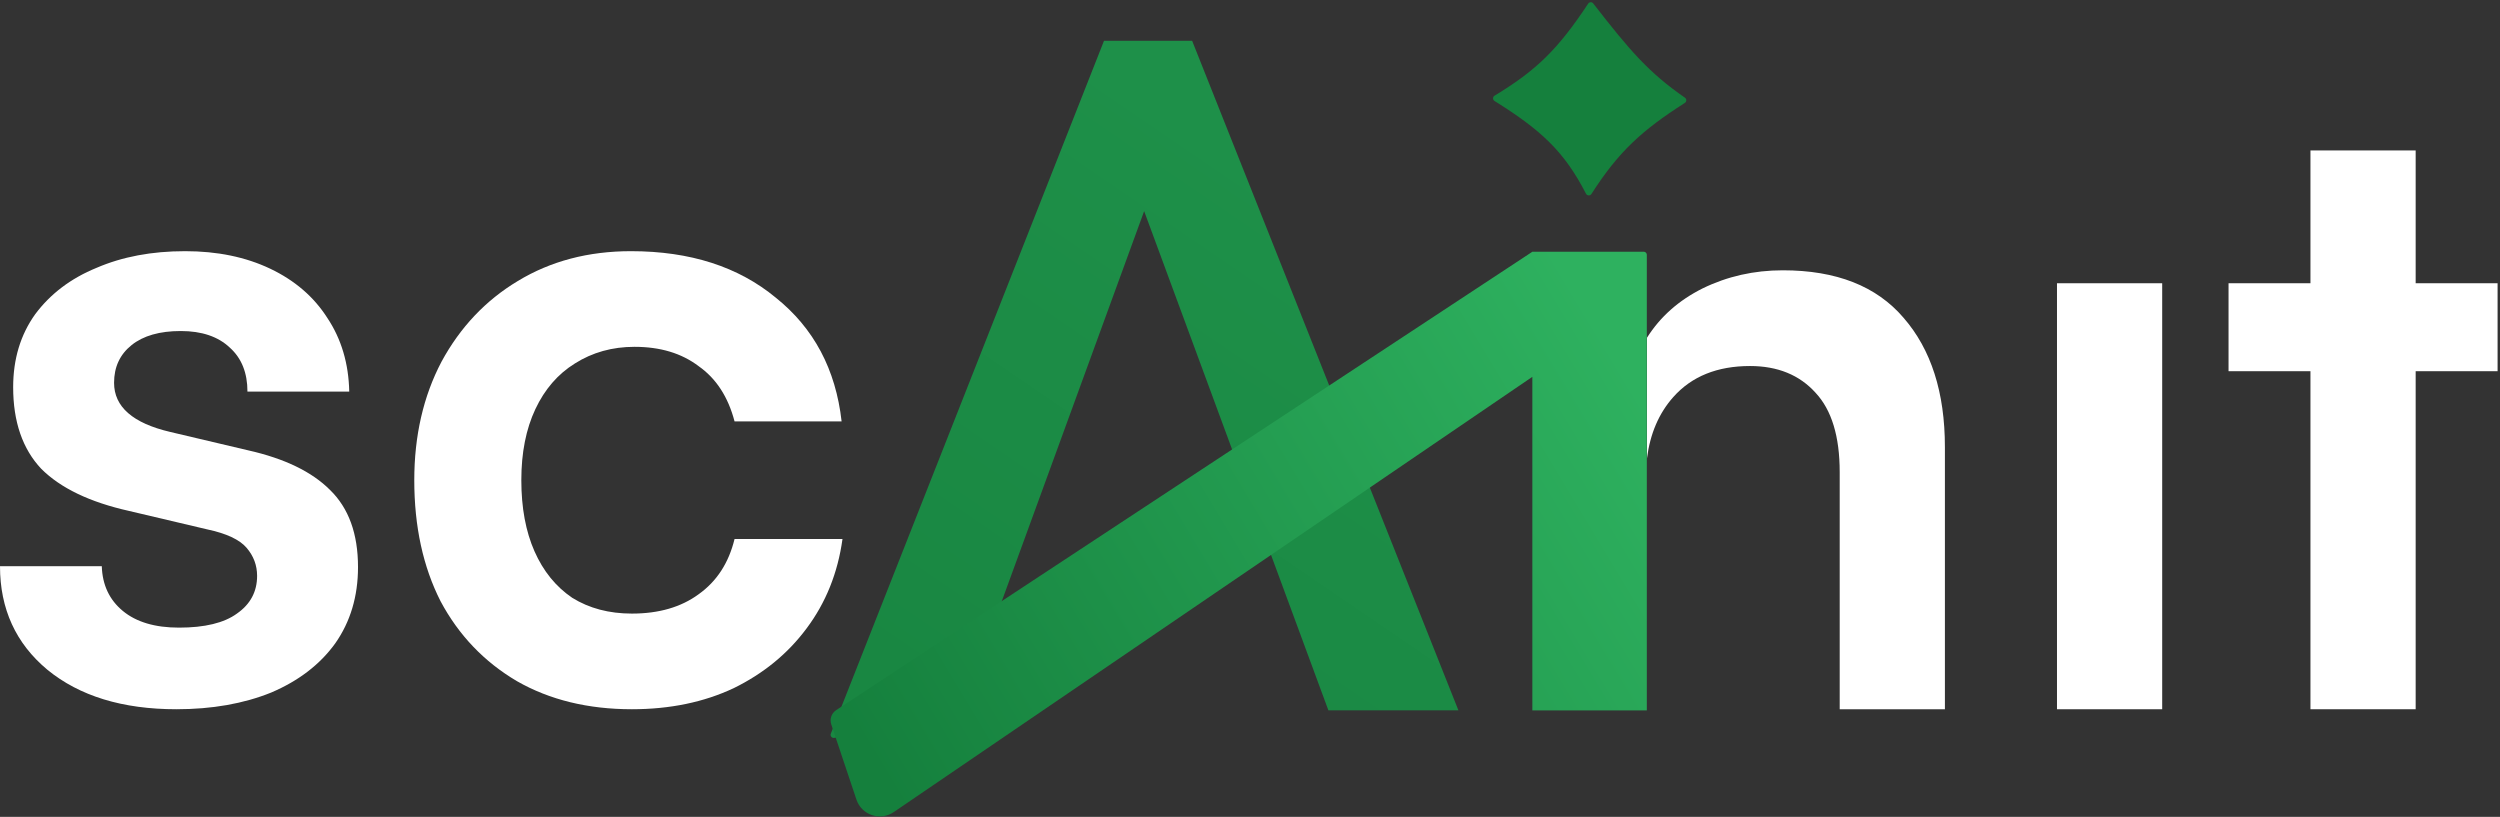
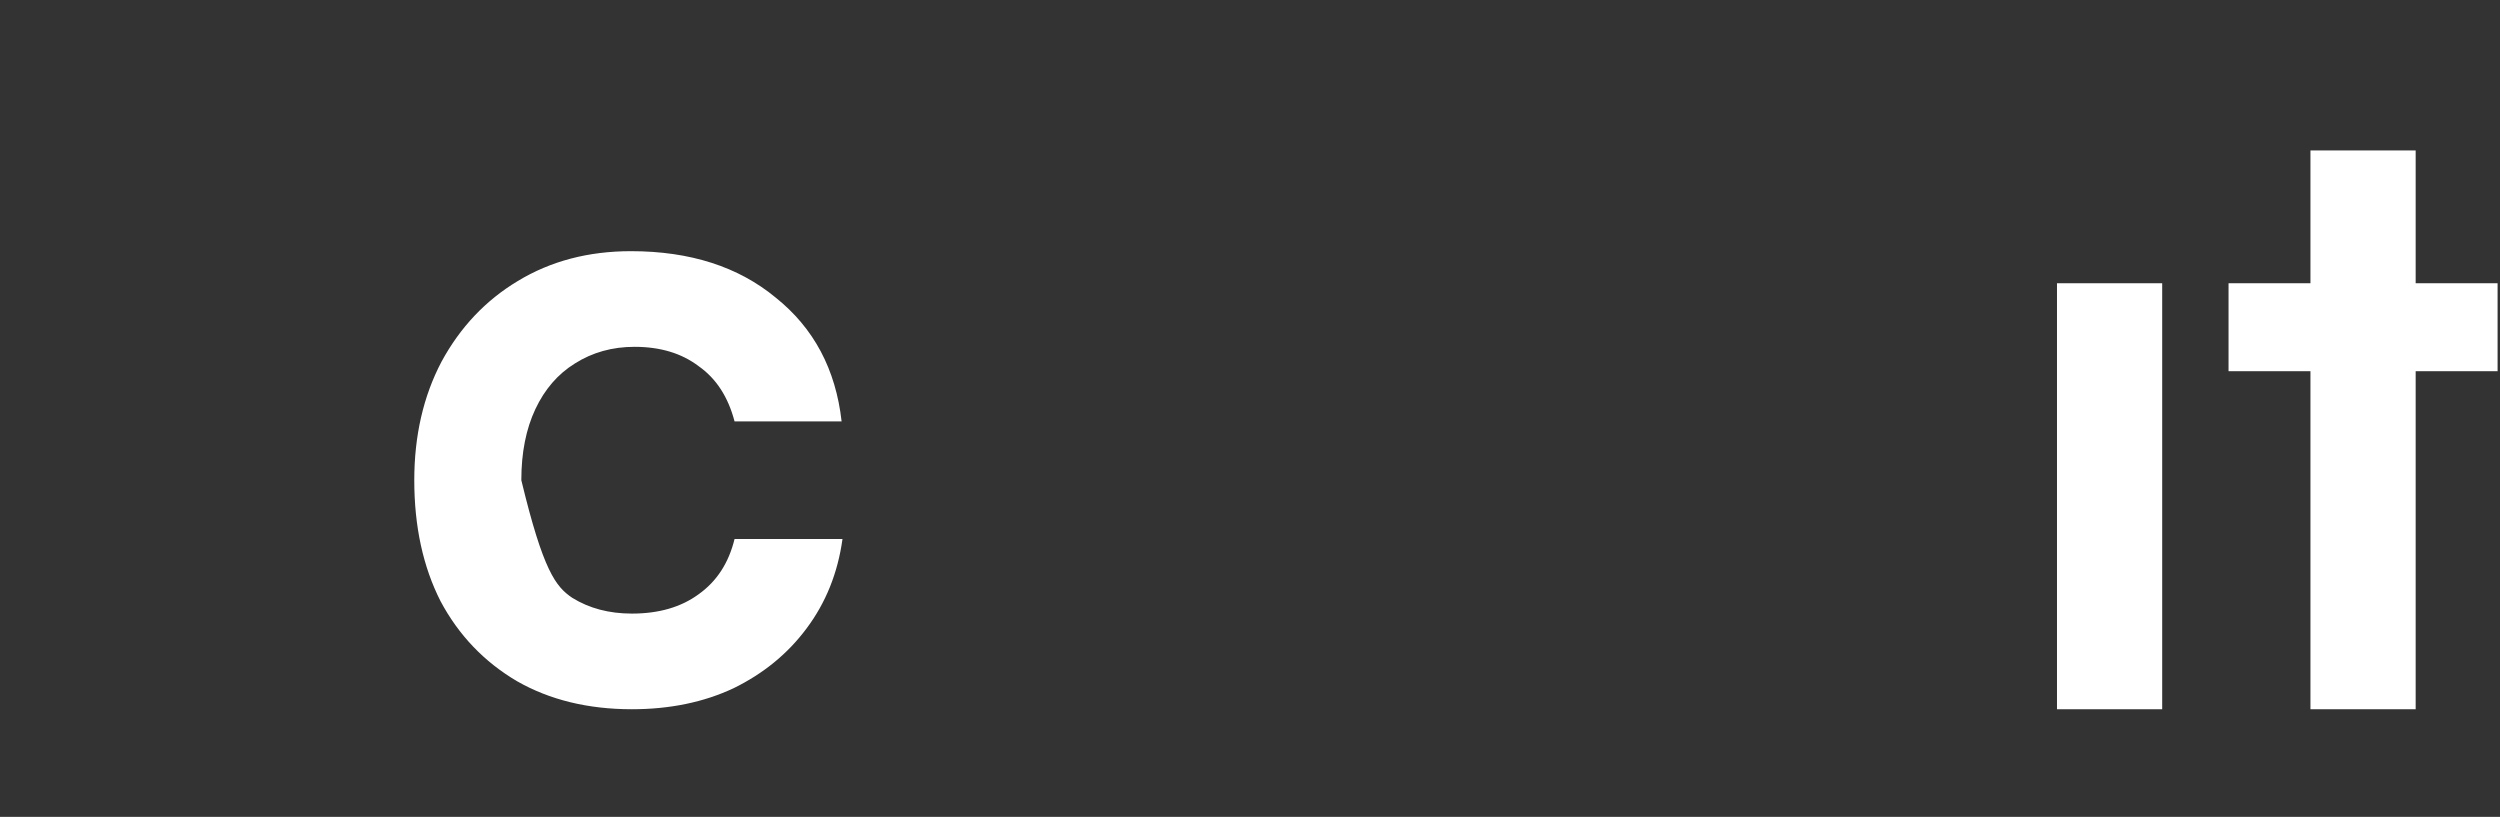
<svg xmlns="http://www.w3.org/2000/svg" width="811" height="265" viewBox="0 0 811 265" fill="none">
  <rect x="0" y="0" width="811" height="265" fill="#333333" stroke="none" />
-   <path d="M578.337 87.686C595.68 87.686 608.735 92.814 617.5 103.072C626.451 113.329 630.928 127.316 630.928 145.033V230.075H596.8V153.146C596.8 141.583 594.189 133.004 588.967 127.409C583.745 121.628 576.658 118.738 567.707 118.738C557.077 118.738 548.779 122.094 542.812 128.808C538.132 134.073 535.287 140.714 534.277 148.732V109.568C538.558 102.772 544.573 97.435 552.322 93.56C560.341 89.644 569.013 87.686 578.337 87.686Z" fill="white" />
  <path d="M722.938 91.884H810.215V120.418H722.938V91.884ZM783.64 230.077H749.512V48.803H783.64V230.077Z" fill="white" />
  <path d="M667.287 230.078V91.885H701.415V230.078H667.287Z" fill="white" />
-   <path d="M473.108 230.43H430.929L371.16 68.491L310.905 233.595L270.586 239.374C269.827 239.483 269.233 238.731 269.514 238.017L358.14 13.23H386.727L473.108 230.43Z" fill="url(#paint0_linear_5072_142484)" />
-   <path d="M515.205 1.179C515.584 0.605 516.422 0.573 516.843 1.116C528.732 16.436 534.853 23.553 546.598 31.695C547.191 32.106 547.176 32.993 546.568 33.382C532.662 42.268 525.06 49.175 516.264 62.923C515.841 63.584 514.852 63.534 514.494 62.836C507.387 48.995 499.772 42.103 484.823 32.757C484.186 32.358 484.193 31.424 484.836 31.035C498.228 22.92 505.252 16.236 515.205 1.179Z" fill="#15803D" />
-   <path d="M497.123 81.658H533.228C533.78 81.658 534.228 82.105 534.228 82.658V230.46H497.094V122.241L289.916 263.449C285.532 266.436 279.508 264.408 277.824 259.377L269.658 234.977C269.083 233.257 269.737 231.364 271.252 230.367L497.094 81.67V81.658H497.114L497.123 81.652V81.658Z" fill="url(#paint1_linear_5072_142484)" />
-   <path d="M134.391 155.78C134.391 141.357 137.332 128.547 143.215 117.35C149.288 106.153 157.543 97.423 167.98 91.16C178.607 84.708 190.847 81.482 204.701 81.482C223.867 81.482 239.523 86.511 251.669 96.569C264.004 106.438 271.12 119.817 273.018 136.707H238.29C236.202 128.736 232.312 122.758 226.619 118.773C221.116 114.598 214.189 112.51 205.839 112.51C198.628 112.51 192.176 114.313 186.483 117.919C180.979 121.335 176.709 126.269 173.673 132.722C170.637 139.174 169.119 146.86 169.119 155.78C169.119 164.699 170.542 172.385 173.388 178.837C176.235 185.29 180.315 190.319 185.629 193.925C191.132 197.341 197.584 199.049 204.985 199.049C213.715 199.049 220.926 196.961 226.619 192.786C232.502 188.611 236.392 182.633 238.29 174.852H273.303C271.784 185.859 267.894 195.538 261.632 203.888C255.559 212.048 247.684 218.501 238.005 223.245C228.327 227.8 217.32 230.077 204.985 230.077C190.752 230.077 178.322 227.041 167.695 220.968C157.068 214.705 148.813 206.07 142.93 195.063C137.237 183.867 134.391 170.772 134.391 155.78Z" fill="white" />
-   <path d="M0 183.677H33.02C33.21 189.75 35.487 194.589 39.852 198.195C44.217 201.8 50.289 203.603 58.07 203.603C66.42 203.603 72.682 202.085 76.857 199.049C81.222 196.012 83.404 191.932 83.404 186.808C83.404 183.392 82.266 180.356 79.988 177.699C77.711 175.042 73.441 173.049 67.179 171.721L41.844 165.743C29.13 162.896 19.641 158.342 13.379 152.079C7.306 145.626 4.27 136.802 4.27 125.605C4.27 116.496 6.642 108.62 11.386 101.978C16.32 95.336 22.962 90.306 31.312 86.891C39.662 83.285 49.245 81.482 60.062 81.482C70.5 81.482 79.704 83.38 87.674 87.175C95.644 90.971 101.812 96.284 106.177 103.116C110.731 109.948 113.103 117.919 113.293 127.028H80.273C80.273 120.956 78.375 116.211 74.58 112.795C70.784 109.189 65.471 107.386 58.639 107.386C51.807 107.386 46.494 108.905 42.698 111.941C38.903 114.978 37.005 119.058 37.005 124.182C37.005 131.963 43.078 137.276 55.223 140.123L80.558 146.101C92.323 148.758 101.148 153.028 107.031 158.911C113.103 164.794 116.139 173.144 116.139 183.961C116.139 193.45 113.672 201.706 108.738 208.727C103.804 215.559 96.878 220.873 87.959 224.669C79.039 228.274 68.792 230.077 57.216 230.077C39.757 230.077 25.809 225.807 15.371 217.267C5.124 208.727 0 197.53 0 183.677Z" fill="white" />
+   <path d="M134.391 155.78C134.391 141.357 137.332 128.547 143.215 117.35C149.288 106.153 157.543 97.423 167.98 91.16C178.607 84.708 190.847 81.482 204.701 81.482C223.867 81.482 239.523 86.511 251.669 96.569C264.004 106.438 271.12 119.817 273.018 136.707H238.29C236.202 128.736 232.312 122.758 226.619 118.773C221.116 114.598 214.189 112.51 205.839 112.51C198.628 112.51 192.176 114.313 186.483 117.919C180.979 121.335 176.709 126.269 173.673 132.722C170.637 139.174 169.119 146.86 169.119 155.78C176.235 185.29 180.315 190.319 185.629 193.925C191.132 197.341 197.584 199.049 204.985 199.049C213.715 199.049 220.926 196.961 226.619 192.786C232.502 188.611 236.392 182.633 238.29 174.852H273.303C271.784 185.859 267.894 195.538 261.632 203.888C255.559 212.048 247.684 218.501 238.005 223.245C228.327 227.8 217.32 230.077 204.985 230.077C190.752 230.077 178.322 227.041 167.695 220.968C157.068 214.705 148.813 206.07 142.93 195.063C137.237 183.867 134.391 170.772 134.391 155.78Z" fill="white" />
  <defs>
    <linearGradient id="paint0_linear_5072_142484" x1="419.747" y1="58.511" x2="303.332" y2="229.183" gradientUnits="userSpaceOnUse">
      <stop stop-color="#1E9049" />
      <stop offset="1" stop-color="#198742" />
    </linearGradient>
    <linearGradient id="paint1_linear_5072_142484" x1="513.209" y1="94.161" x2="276.385" y2="236.531" gradientUnits="userSpaceOnUse">
      <stop offset="0.003" stop-color="#2EB15F" />
      <stop offset="1" stop-color="#15803D" />
    </linearGradient>
  </defs>
</svg>